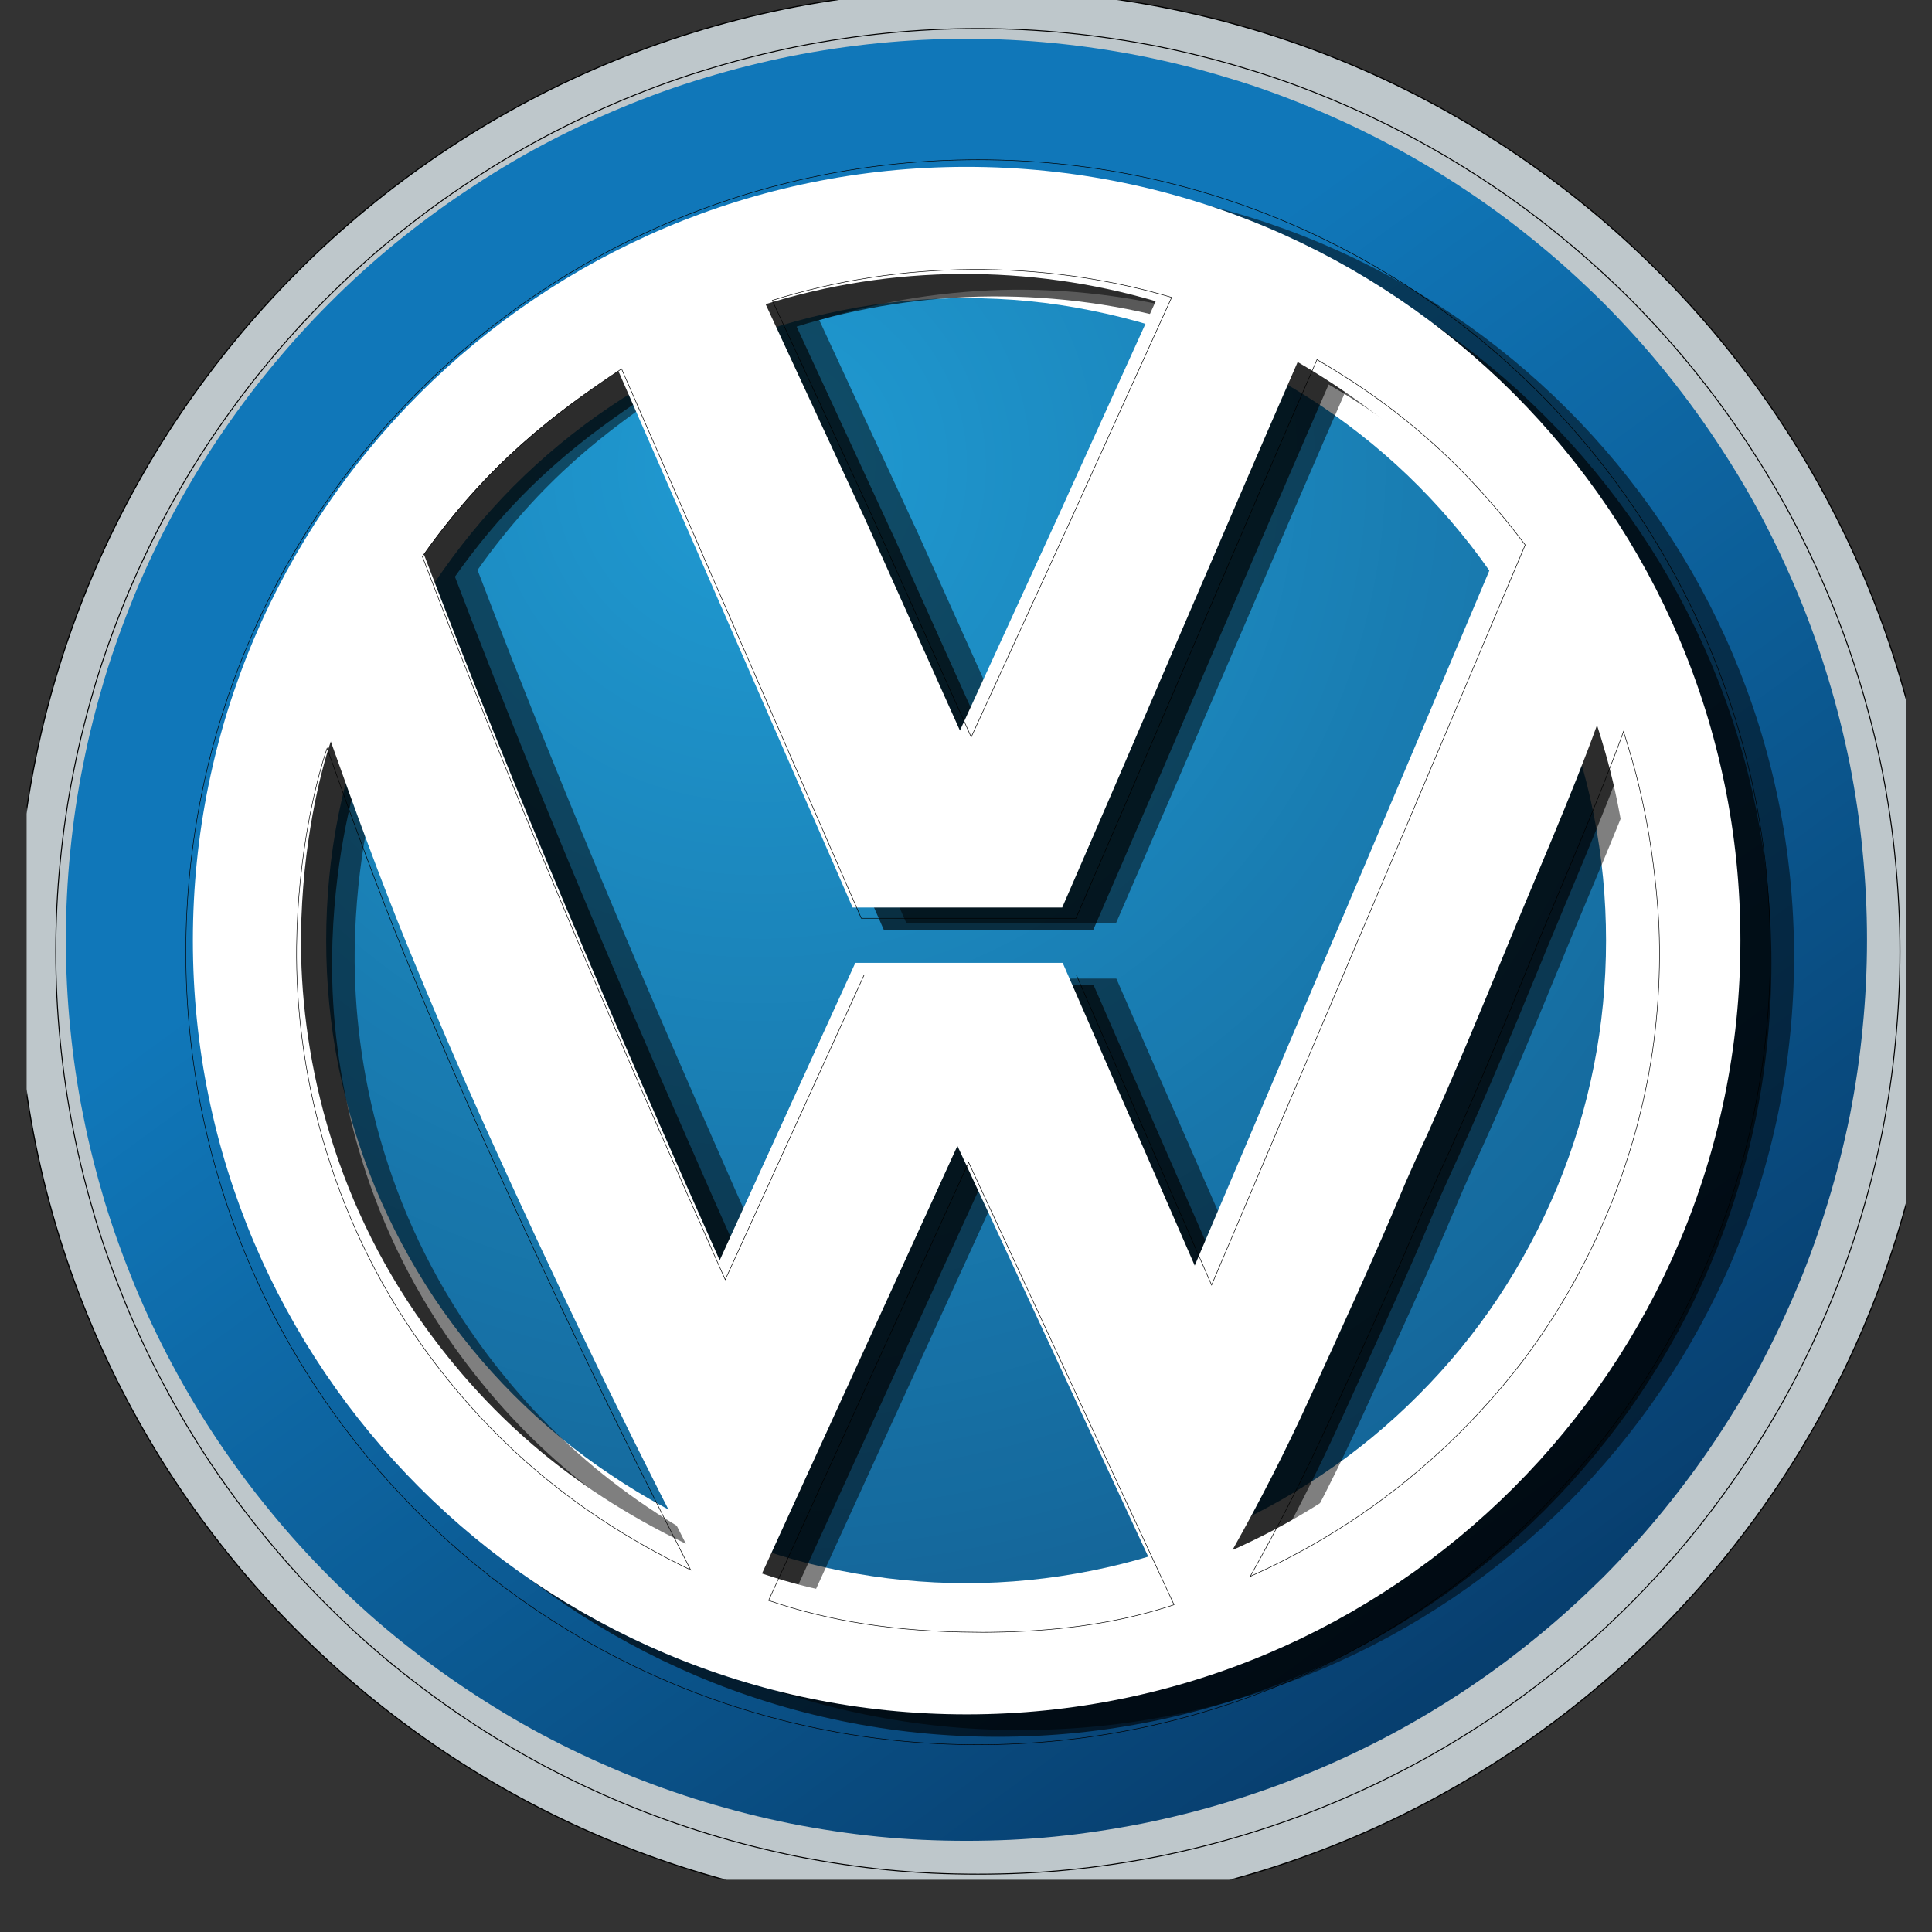
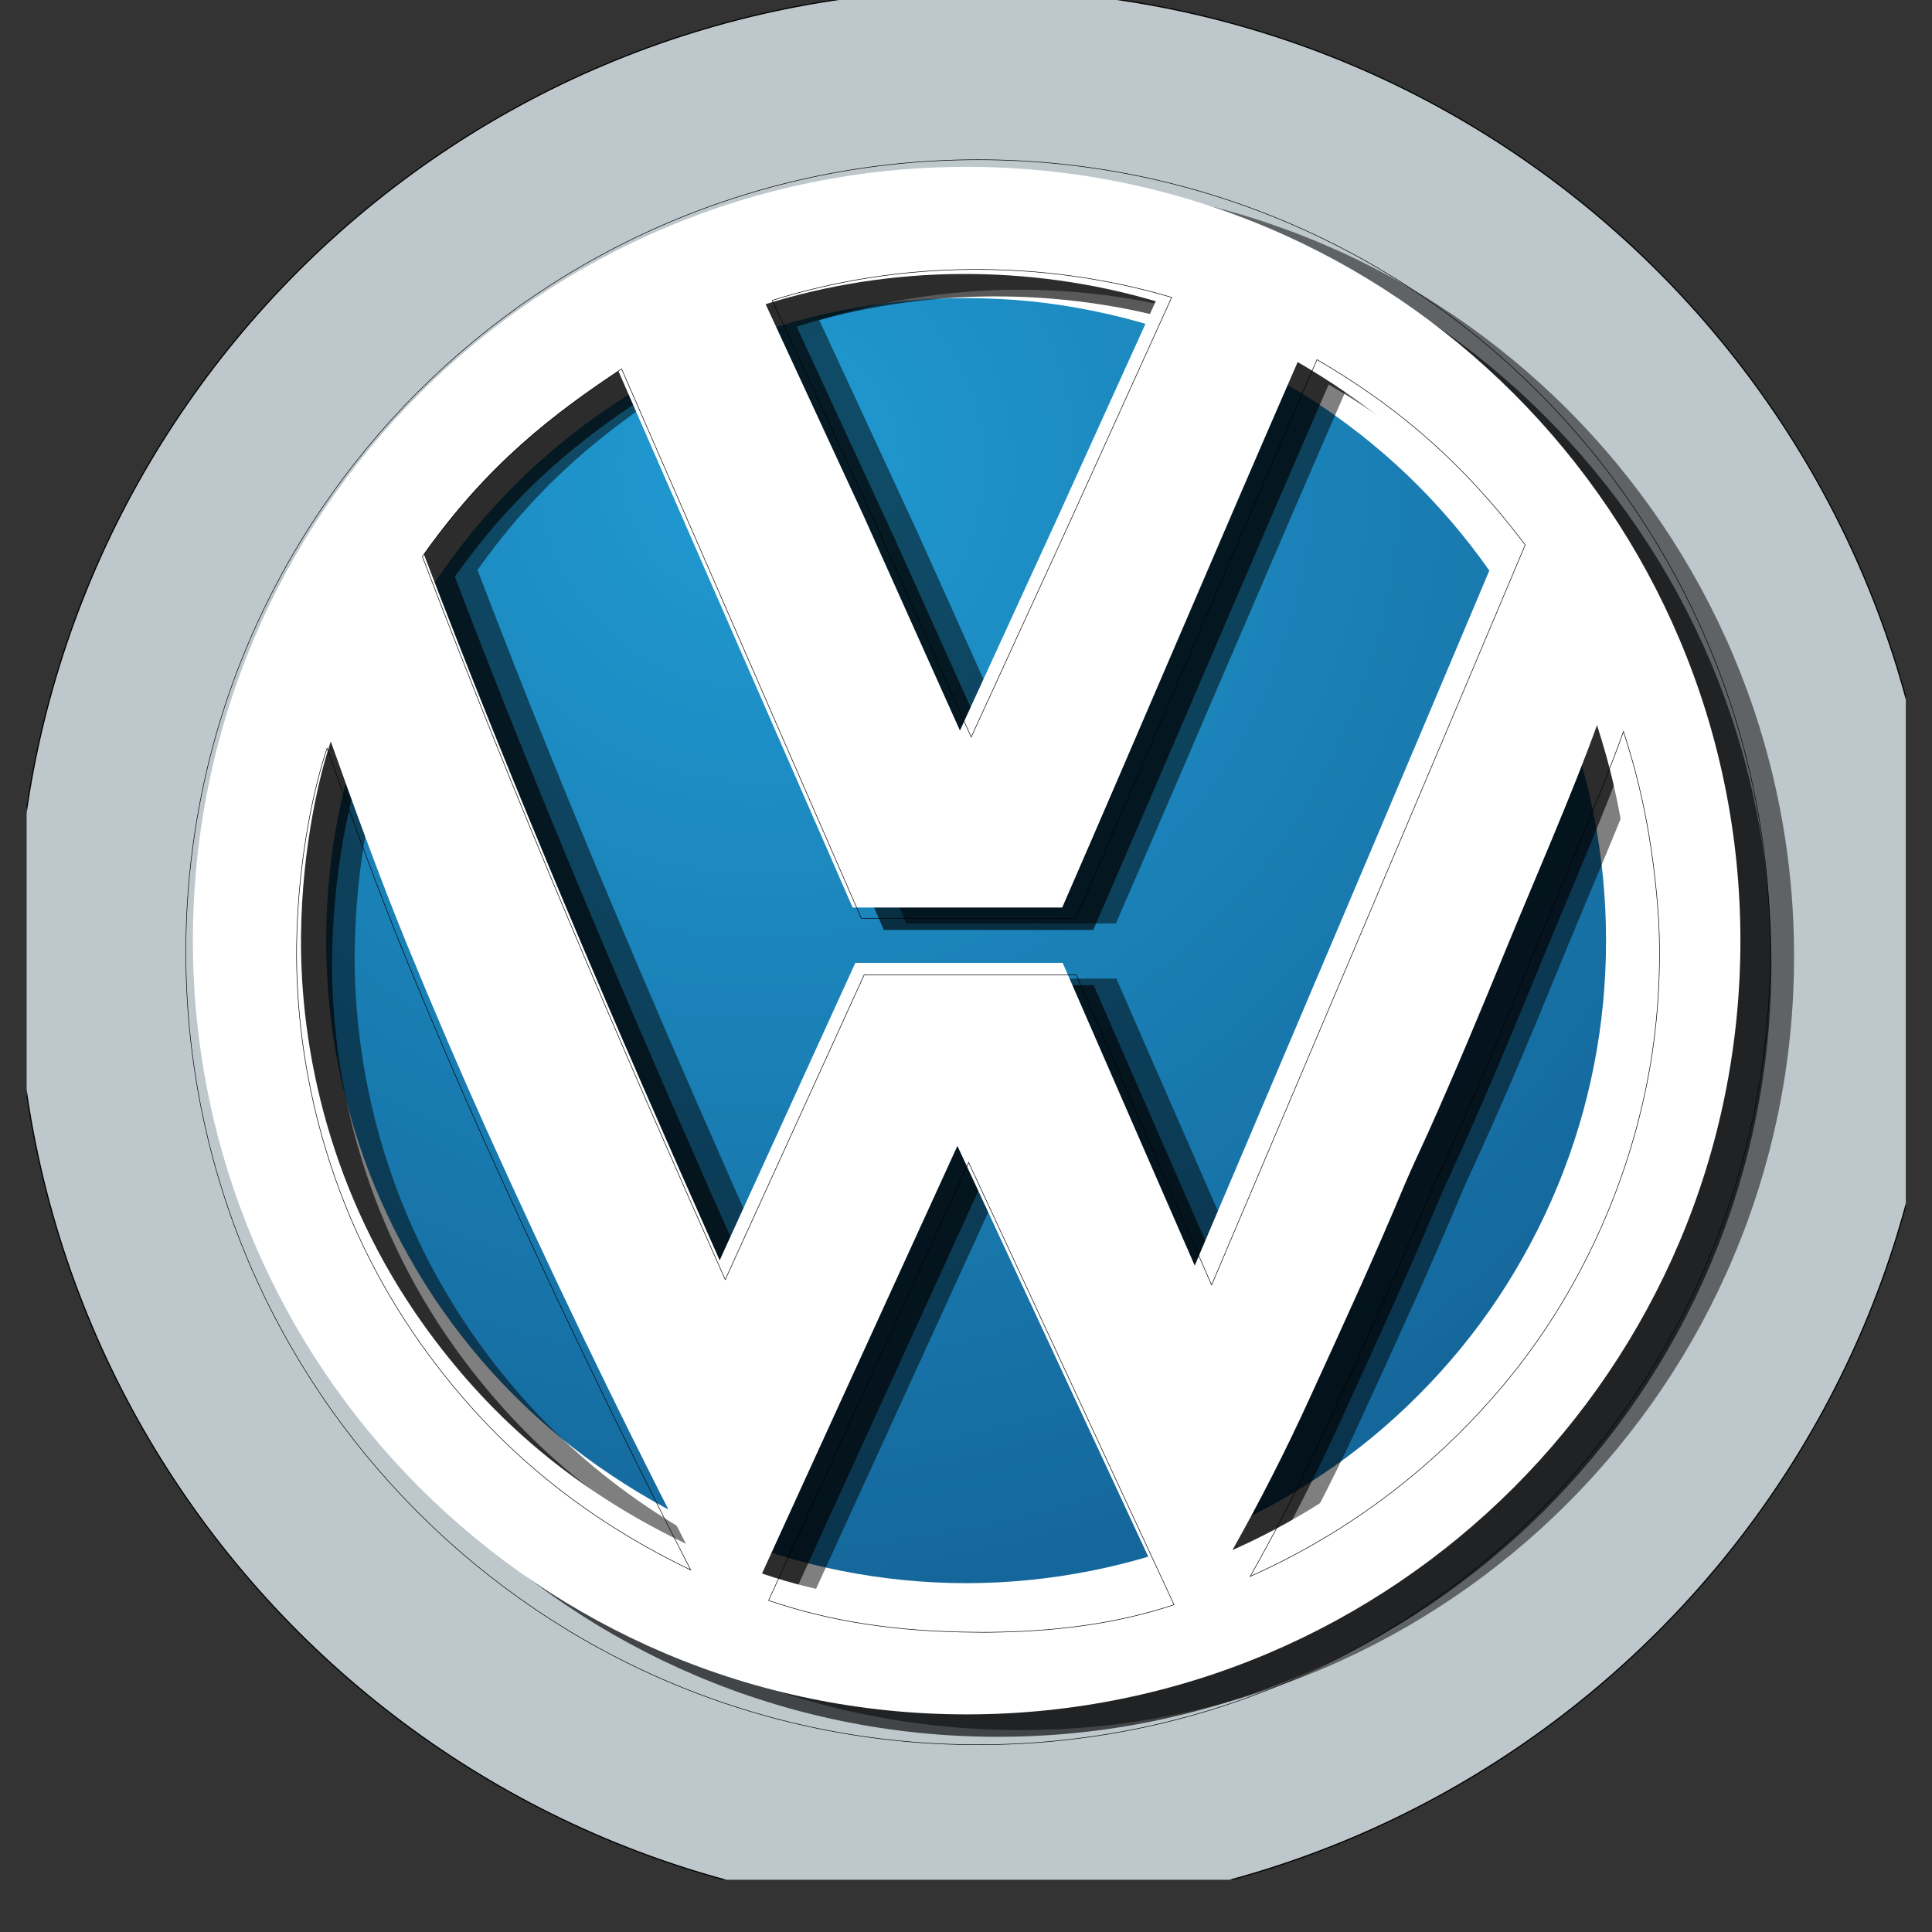
<svg xmlns="http://www.w3.org/2000/svg" width="48" zoomAndPan="magnify" viewBox="0 0 36 36" height="48" preserveAspectRatio="xMidYMid meet" version="1.2">
  <rect x="0" y="0" width="36" height="36" fill="#333333" stroke="none" />
  <defs>
    <clipPath id="f41777e246">
      <path d="M 0.496 0 L 35.512 0 L 35.512 35.027 L 0.496 35.027 Z M 0.496 0 " />
    </clipPath>
    <clipPath id="f743bd08d1">
-       <path d="M 1 0 L 35 0 L 35 35 L 1 35 Z M 1 0 " />
-     </clipPath>
+       </clipPath>
    <clipPath id="ac5baf2434">
      <path d="M 34.789 17.512 C 34.789 18.062 34.762 18.613 34.707 19.16 C 34.656 19.707 34.574 20.25 34.469 20.789 C 34.359 21.328 34.227 21.859 34.066 22.387 C 33.906 22.914 33.723 23.43 33.512 23.938 C 33.301 24.445 33.066 24.941 32.809 25.43 C 32.551 25.914 32.266 26.383 31.961 26.84 C 31.656 27.297 31.328 27.738 30.98 28.164 C 30.633 28.59 30.262 28.996 29.875 29.387 C 29.484 29.773 29.078 30.145 28.652 30.492 C 28.23 30.84 27.789 31.168 27.332 31.473 C 26.875 31.777 26.402 32.062 25.918 32.32 C 25.434 32.578 24.938 32.812 24.43 33.023 C 23.922 33.234 23.406 33.418 22.879 33.578 C 22.355 33.738 21.82 33.871 21.281 33.98 C 20.742 34.086 20.199 34.168 19.652 34.223 C 19.105 34.277 18.559 34.301 18.008 34.301 C 17.461 34.301 16.91 34.277 16.363 34.223 C 15.816 34.168 15.273 34.086 14.734 33.98 C 14.195 33.871 13.664 33.738 13.137 33.578 C 12.613 33.418 12.094 33.234 11.586 33.023 C 11.078 32.812 10.582 32.578 10.098 32.32 C 9.613 32.062 9.145 31.777 8.688 31.473 C 8.23 31.168 7.789 30.84 7.363 30.492 C 6.938 30.145 6.531 29.773 6.145 29.387 C 5.754 28.996 5.387 28.59 5.039 28.164 C 4.688 27.738 4.363 27.297 4.055 26.84 C 3.75 26.383 3.469 25.914 3.211 25.43 C 2.949 24.941 2.715 24.445 2.504 23.938 C 2.297 23.43 2.109 22.914 1.949 22.387 C 1.793 21.859 1.656 21.328 1.551 20.789 C 1.441 20.25 1.363 19.707 1.309 19.16 C 1.254 18.613 1.227 18.062 1.227 17.512 C 1.227 16.965 1.254 16.414 1.309 15.867 C 1.363 15.32 1.441 14.777 1.551 14.238 C 1.656 13.699 1.793 13.168 1.949 12.641 C 2.109 12.113 2.297 11.598 2.504 11.09 C 2.715 10.582 2.949 10.086 3.211 9.598 C 3.469 9.113 3.75 8.645 4.055 8.188 C 4.363 7.73 4.688 7.289 5.039 6.863 C 5.387 6.438 5.754 6.031 6.145 5.641 C 6.531 5.254 6.938 4.883 7.363 4.535 C 7.789 4.188 8.23 3.859 8.688 3.555 C 9.145 3.25 9.613 2.965 10.098 2.707 C 10.582 2.449 11.078 2.215 11.586 2.004 C 12.094 1.793 12.613 1.605 13.137 1.449 C 13.664 1.289 14.195 1.156 14.734 1.047 C 15.273 0.941 15.816 0.859 16.363 0.805 C 16.91 0.75 17.461 0.723 18.008 0.723 C 18.559 0.723 19.105 0.75 19.652 0.805 C 20.199 0.859 20.742 0.941 21.281 1.047 C 21.82 1.156 22.355 1.289 22.879 1.449 C 23.406 1.605 23.922 1.793 24.43 2.004 C 24.938 2.215 25.434 2.449 25.918 2.707 C 26.402 2.965 26.875 3.25 27.332 3.555 C 27.789 3.859 28.23 4.188 28.652 4.535 C 29.078 4.883 29.484 5.254 29.875 5.641 C 30.262 6.031 30.633 6.438 30.98 6.863 C 31.328 7.289 31.656 7.73 31.961 8.188 C 32.266 8.645 32.551 9.113 32.809 9.598 C 33.066 10.086 33.301 10.582 33.512 11.09 C 33.723 11.598 33.906 12.113 34.066 12.641 C 34.227 13.168 34.359 13.699 34.469 14.238 C 34.574 14.777 34.656 15.32 34.707 15.867 C 34.762 16.414 34.789 16.965 34.789 17.512 Z M 34.789 17.512 " />
    </clipPath>
    <linearGradient x1="-3237.775" gradientTransform="matrix(0.072,0,0,0.072,238.759,-20.856)" y1="267.894" x2="-2856.365" gradientUnits="userSpaceOnUse" y2="790.851" id="f16f4e2730">
      <stop style="stop-color:#1077b9;stop-opacity:1;" offset="0" />
      <stop style="stop-color:#1077b9;stop-opacity:1;" offset="0.25" />
      <stop style="stop-color:#1077b9;stop-opacity:1;" offset="0.312" />
      <stop style="stop-color:#1077b9;stop-opacity:1;" offset="0.328" />
      <stop style="stop-color:#1076b8;stop-opacity:1;" offset="0.332" />
      <stop style="stop-color:#1076b7;stop-opacity:1;" offset="0.336" />
      <stop style="stop-color:#1076b7;stop-opacity:1;" offset="0.34" />
      <stop style="stop-color:#1075b6;stop-opacity:1;" offset="0.344" />
      <stop style="stop-color:#1075b6;stop-opacity:1;" offset="0.348" />
      <stop style="stop-color:#1074b5;stop-opacity:1;" offset="0.352" />
      <stop style="stop-color:#1074b5;stop-opacity:1;" offset="0.355" />
      <stop style="stop-color:#0f73b4;stop-opacity:1;" offset="0.359" />
      <stop style="stop-color:#0f73b4;stop-opacity:1;" offset="0.363" />
      <stop style="stop-color:#0f73b3;stop-opacity:1;" offset="0.367" />
      <stop style="stop-color:#0f72b2;stop-opacity:1;" offset="0.371" />
      <stop style="stop-color:#0f72b2;stop-opacity:1;" offset="0.375" />
      <stop style="stop-color:#0f71b1;stop-opacity:1;" offset="0.379" />
      <stop style="stop-color:#0f71b1;stop-opacity:1;" offset="0.383" />
      <stop style="stop-color:#0f70b0;stop-opacity:1;" offset="0.387" />
      <stop style="stop-color:#0f70b0;stop-opacity:1;" offset="0.391" />
      <stop style="stop-color:#0f70af;stop-opacity:1;" offset="0.395" />
      <stop style="stop-color:#0f6faf;stop-opacity:1;" offset="0.398" />
      <stop style="stop-color:#0f6fae;stop-opacity:1;" offset="0.402" />
      <stop style="stop-color:#0f6ead;stop-opacity:1;" offset="0.406" />
      <stop style="stop-color:#0f6ead;stop-opacity:1;" offset="0.41" />
      <stop style="stop-color:#0f6dac;stop-opacity:1;" offset="0.414" />
      <stop style="stop-color:#0f6dac;stop-opacity:1;" offset="0.418" />
      <stop style="stop-color:#0e6dab;stop-opacity:1;" offset="0.422" />
      <stop style="stop-color:#0e6cab;stop-opacity:1;" offset="0.426" />
      <stop style="stop-color:#0e6caa;stop-opacity:1;" offset="0.43" />
      <stop style="stop-color:#0e6ba9;stop-opacity:1;" offset="0.434" />
      <stop style="stop-color:#0e6ba9;stop-opacity:1;" offset="0.438" />
      <stop style="stop-color:#0e6aa8;stop-opacity:1;" offset="0.441" />
      <stop style="stop-color:#0e6aa8;stop-opacity:1;" offset="0.445" />
      <stop style="stop-color:#0e6aa7;stop-opacity:1;" offset="0.449" />
      <stop style="stop-color:#0e69a7;stop-opacity:1;" offset="0.453" />
      <stop style="stop-color:#0e69a6;stop-opacity:1;" offset="0.457" />
      <stop style="stop-color:#0e68a6;stop-opacity:1;" offset="0.461" />
      <stop style="stop-color:#0e68a5;stop-opacity:1;" offset="0.465" />
      <stop style="stop-color:#0e68a4;stop-opacity:1;" offset="0.469" />
      <stop style="stop-color:#0e67a4;stop-opacity:1;" offset="0.473" />
      <stop style="stop-color:#0e67a3;stop-opacity:1;" offset="0.477" />
      <stop style="stop-color:#0d66a3;stop-opacity:1;" offset="0.48" />
      <stop style="stop-color:#0d66a2;stop-opacity:1;" offset="0.484" />
      <stop style="stop-color:#0d65a2;stop-opacity:1;" offset="0.488" />
      <stop style="stop-color:#0d65a1;stop-opacity:1;" offset="0.492" />
      <stop style="stop-color:#0d65a1;stop-opacity:1;" offset="0.496" />
      <stop style="stop-color:#0d64a0;stop-opacity:1;" offset="0.5" />
      <stop style="stop-color:#0d649f;stop-opacity:1;" offset="0.504" />
      <stop style="stop-color:#0d639f;stop-opacity:1;" offset="0.508" />
      <stop style="stop-color:#0d639e;stop-opacity:1;" offset="0.512" />
      <stop style="stop-color:#0d629e;stop-opacity:1;" offset="0.516" />
      <stop style="stop-color:#0d629d;stop-opacity:1;" offset="0.52" />
      <stop style="stop-color:#0d629d;stop-opacity:1;" offset="0.523" />
      <stop style="stop-color:#0d619c;stop-opacity:1;" offset="0.527" />
      <stop style="stop-color:#0d619b;stop-opacity:1;" offset="0.531" />
      <stop style="stop-color:#0d609b;stop-opacity:1;" offset="0.535" />
      <stop style="stop-color:#0c609a;stop-opacity:1;" offset="0.539" />
      <stop style="stop-color:#0c5f9a;stop-opacity:1;" offset="0.543" />
      <stop style="stop-color:#0c5f99;stop-opacity:1;" offset="0.547" />
      <stop style="stop-color:#0c5f99;stop-opacity:1;" offset="0.551" />
      <stop style="stop-color:#0c5e98;stop-opacity:1;" offset="0.555" />
      <stop style="stop-color:#0c5e98;stop-opacity:1;" offset="0.559" />
      <stop style="stop-color:#0c5d97;stop-opacity:1;" offset="0.562" />
      <stop style="stop-color:#0c5d96;stop-opacity:1;" offset="0.566" />
      <stop style="stop-color:#0c5c96;stop-opacity:1;" offset="0.57" />
      <stop style="stop-color:#0c5c95;stop-opacity:1;" offset="0.574" />
      <stop style="stop-color:#0c5c95;stop-opacity:1;" offset="0.578" />
      <stop style="stop-color:#0c5b94;stop-opacity:1;" offset="0.582" />
      <stop style="stop-color:#0c5b94;stop-opacity:1;" offset="0.586" />
      <stop style="stop-color:#0c5a93;stop-opacity:1;" offset="0.59" />
      <stop style="stop-color:#0c5a93;stop-opacity:1;" offset="0.594" />
      <stop style="stop-color:#0b5992;stop-opacity:1;" offset="0.598" />
      <stop style="stop-color:#0b5991;stop-opacity:1;" offset="0.602" />
      <stop style="stop-color:#0b5991;stop-opacity:1;" offset="0.605" />
      <stop style="stop-color:#0b5890;stop-opacity:1;" offset="0.609" />
      <stop style="stop-color:#0b5890;stop-opacity:1;" offset="0.613" />
      <stop style="stop-color:#0b578f;stop-opacity:1;" offset="0.617" />
      <stop style="stop-color:#0b578f;stop-opacity:1;" offset="0.621" />
      <stop style="stop-color:#0b568e;stop-opacity:1;" offset="0.625" />
      <stop style="stop-color:#0b568d;stop-opacity:1;" offset="0.629" />
      <stop style="stop-color:#0b568d;stop-opacity:1;" offset="0.633" />
      <stop style="stop-color:#0b558c;stop-opacity:1;" offset="0.637" />
      <stop style="stop-color:#0b558c;stop-opacity:1;" offset="0.641" />
      <stop style="stop-color:#0b548b;stop-opacity:1;" offset="0.645" />
      <stop style="stop-color:#0b548b;stop-opacity:1;" offset="0.648" />
      <stop style="stop-color:#0b538a;stop-opacity:1;" offset="0.652" />
      <stop style="stop-color:#0a538a;stop-opacity:1;" offset="0.656" />
      <stop style="stop-color:#0a5389;stop-opacity:1;" offset="0.66" />
      <stop style="stop-color:#0a5288;stop-opacity:1;" offset="0.664" />
      <stop style="stop-color:#0a5288;stop-opacity:1;" offset="0.668" />
      <stop style="stop-color:#0a5187;stop-opacity:1;" offset="0.672" />
      <stop style="stop-color:#0a5187;stop-opacity:1;" offset="0.676" />
      <stop style="stop-color:#0a5086;stop-opacity:1;" offset="0.68" />
      <stop style="stop-color:#0a5086;stop-opacity:1;" offset="0.684" />
      <stop style="stop-color:#0a5085;stop-opacity:1;" offset="0.688" />
      <stop style="stop-color:#0a4f85;stop-opacity:1;" offset="0.691" />
      <stop style="stop-color:#0a4f84;stop-opacity:1;" offset="0.695" />
      <stop style="stop-color:#0a4e83;stop-opacity:1;" offset="0.699" />
      <stop style="stop-color:#0a4e83;stop-opacity:1;" offset="0.703" />
      <stop style="stop-color:#0a4d82;stop-opacity:1;" offset="0.707" />
      <stop style="stop-color:#0a4d82;stop-opacity:1;" offset="0.711" />
      <stop style="stop-color:#094d81;stop-opacity:1;" offset="0.715" />
      <stop style="stop-color:#094c81;stop-opacity:1;" offset="0.719" />
      <stop style="stop-color:#094c80;stop-opacity:1;" offset="0.723" />
      <stop style="stop-color:#094b7f;stop-opacity:1;" offset="0.727" />
      <stop style="stop-color:#094b7f;stop-opacity:1;" offset="0.73" />
      <stop style="stop-color:#094a7e;stop-opacity:1;" offset="0.734" />
      <stop style="stop-color:#094a7e;stop-opacity:1;" offset="0.738" />
      <stop style="stop-color:#094a7d;stop-opacity:1;" offset="0.742" />
      <stop style="stop-color:#09497d;stop-opacity:1;" offset="0.746" />
      <stop style="stop-color:#09497c;stop-opacity:1;" offset="0.75" />
      <stop style="stop-color:#09487c;stop-opacity:1;" offset="0.754" />
      <stop style="stop-color:#09487b;stop-opacity:1;" offset="0.758" />
      <stop style="stop-color:#09477a;stop-opacity:1;" offset="0.762" />
      <stop style="stop-color:#09477a;stop-opacity:1;" offset="0.766" />
      <stop style="stop-color:#094779;stop-opacity:1;" offset="0.77" />
      <stop style="stop-color:#084679;stop-opacity:1;" offset="0.773" />
      <stop style="stop-color:#084678;stop-opacity:1;" offset="0.777" />
      <stop style="stop-color:#084578;stop-opacity:1;" offset="0.781" />
      <stop style="stop-color:#084577;stop-opacity:1;" offset="0.785" />
      <stop style="stop-color:#084477;stop-opacity:1;" offset="0.789" />
      <stop style="stop-color:#084476;stop-opacity:1;" offset="0.793" />
      <stop style="stop-color:#084475;stop-opacity:1;" offset="0.797" />
      <stop style="stop-color:#084375;stop-opacity:1;" offset="0.801" />
      <stop style="stop-color:#084374;stop-opacity:1;" offset="0.805" />
      <stop style="stop-color:#084274;stop-opacity:1;" offset="0.809" />
      <stop style="stop-color:#084273;stop-opacity:1;" offset="0.812" />
      <stop style="stop-color:#084273;stop-opacity:1;" offset="0.816" />
      <stop style="stop-color:#084172;stop-opacity:1;" offset="0.82" />
      <stop style="stop-color:#084172;stop-opacity:1;" offset="0.824" />
      <stop style="stop-color:#084071;stop-opacity:1;" offset="0.828" />
      <stop style="stop-color:#074070;stop-opacity:1;" offset="0.832" />
      <stop style="stop-color:#073f70;stop-opacity:1;" offset="0.836" />
      <stop style="stop-color:#073f6f;stop-opacity:1;" offset="0.84" />
      <stop style="stop-color:#073f6f;stop-opacity:1;" offset="0.844" />
      <stop style="stop-color:#073e6e;stop-opacity:1;" offset="0.848" />
      <stop style="stop-color:#073e6e;stop-opacity:1;" offset="0.852" />
      <stop style="stop-color:#073d6d;stop-opacity:1;" offset="0.855" />
      <stop style="stop-color:#073d6c;stop-opacity:1;" offset="0.859" />
      <stop style="stop-color:#073c6c;stop-opacity:1;" offset="0.863" />
      <stop style="stop-color:#073c6b;stop-opacity:1;" offset="0.867" />
      <stop style="stop-color:#073c6b;stop-opacity:1;" offset="0.871" />
      <stop style="stop-color:#073b6a;stop-opacity:1;" offset="0.875" />
      <stop style="stop-color:#073b6a;stop-opacity:1;" offset="0.879" />
      <stop style="stop-color:#073a69;stop-opacity:1;" offset="0.883" />
      <stop style="stop-color:#073a69;stop-opacity:1;" offset="0.887" />
      <stop style="stop-color:#063968;stop-opacity:1;" offset="0.891" />
      <stop style="stop-color:#063967;stop-opacity:1;" offset="0.895" />
      <stop style="stop-color:#063967;stop-opacity:1;" offset="0.898" />
      <stop style="stop-color:#063866;stop-opacity:1;" offset="0.902" />
      <stop style="stop-color:#063866;stop-opacity:1;" offset="0.906" />
      <stop style="stop-color:#063765;stop-opacity:1;" offset="0.91" />
      <stop style="stop-color:#063765;stop-opacity:1;" offset="0.914" />
      <stop style="stop-color:#063664;stop-opacity:1;" offset="0.918" />
      <stop style="stop-color:#063664;stop-opacity:1;" offset="0.922" />
      <stop style="stop-color:#063663;stop-opacity:1;" offset="0.926" />
      <stop style="stop-color:#063562;stop-opacity:1;" offset="0.93" />
      <stop style="stop-color:#063562;stop-opacity:1;" offset="0.934" />
      <stop style="stop-color:#063461;stop-opacity:1;" offset="0.938" />
      <stop style="stop-color:#063461;stop-opacity:1;" offset="0.941" />
      <stop style="stop-color:#063360;stop-opacity:1;" offset="0.945" />
      <stop style="stop-color:#053360;stop-opacity:1;" offset="0.949" />
      <stop style="stop-color:#05335f;stop-opacity:1;" offset="0.953" />
      <stop style="stop-color:#05325e;stop-opacity:1;" offset="0.957" />
      <stop style="stop-color:#05325e;stop-opacity:1;" offset="0.961" />
      <stop style="stop-color:#05315d;stop-opacity:1;" offset="0.965" />
      <stop style="stop-color:#05315d;stop-opacity:1;" offset="0.969" />
      <stop style="stop-color:#05305c;stop-opacity:1;" offset="0.973" />
      <stop style="stop-color:#05305c;stop-opacity:1;" offset="0.977" />
      <stop style="stop-color:#05305b;stop-opacity:1;" offset="0.98" />
      <stop style="stop-color:#052f5b;stop-opacity:1;" offset="0.984" />
      <stop style="stop-color:#052f5a;stop-opacity:1;" offset="0.988" />
      <stop style="stop-color:#052e59;stop-opacity:1;" offset="0.992" />
      <stop style="stop-color:#052e59;stop-opacity:1;" offset="0.996" />
      <stop style="stop-color:#052d58;stop-opacity:1;" offset="1" />
    </linearGradient>
    <clipPath id="0f6c7d6cbc">
      <path d="M 6 5 L 30 5 L 30 30 L 6 30 Z M 6 5 " />
    </clipPath>
    <clipPath id="6e12bc200e">
      <path d="M 29.926 17.527 C 29.926 18.312 29.852 19.09 29.699 19.863 C 29.547 20.633 29.32 21.383 29.02 22.109 C 28.719 22.836 28.352 23.523 27.918 24.18 C 27.484 24.832 26.988 25.438 26.434 25.992 C 25.883 26.547 25.277 27.047 24.629 27.48 C 23.977 27.918 23.289 28.289 22.566 28.59 C 21.844 28.891 21.098 29.117 20.328 29.27 C 19.562 29.422 18.785 29.5 18.004 29.5 C 17.219 29.5 16.445 29.422 15.676 29.27 C 14.906 29.117 14.164 28.891 13.438 28.59 C 12.715 28.289 12.027 27.918 11.379 27.48 C 10.727 27.047 10.125 26.547 9.57 25.992 C 9.016 25.438 8.523 24.832 8.086 24.18 C 7.652 23.523 7.285 22.836 6.984 22.109 C 6.684 21.383 6.461 20.633 6.305 19.863 C 6.152 19.09 6.078 18.312 6.078 17.527 C 6.078 16.742 6.152 15.961 6.305 15.191 C 6.461 14.418 6.684 13.672 6.984 12.945 C 7.285 12.219 7.652 11.527 8.086 10.875 C 8.523 10.223 9.016 9.617 9.57 9.059 C 10.125 8.504 10.727 8.008 11.379 7.57 C 12.027 7.133 12.715 6.766 13.438 6.465 C 14.164 6.164 14.906 5.938 15.676 5.785 C 16.445 5.629 17.219 5.555 18.004 5.555 C 18.785 5.555 19.562 5.629 20.328 5.785 C 21.098 5.938 21.844 6.164 22.566 6.465 C 23.289 6.766 23.977 7.133 24.629 7.57 C 25.277 8.008 25.883 8.504 26.434 9.059 C 26.988 9.617 27.484 10.223 27.918 10.875 C 28.352 11.527 28.719 12.219 29.02 12.945 C 29.32 13.672 29.547 14.418 29.699 15.191 C 29.852 15.961 29.926 16.742 29.926 17.527 Z M 29.926 17.527 " />
    </clipPath>
    <radialGradient gradientTransform="matrix(1,0,0,1,238.749,-20.875)" id="dae7e2050d" gradientUnits="userSpaceOnUse" r="43.823" cx="-224.588" fx="-224.588" cy="29.557" fy="29.557">
      <stop style="stop-color:#209bd2;stop-opacity:1;" offset="0" />
      <stop style="stop-color:#209ad2;stop-opacity:1;" offset="0.008" />
      <stop style="stop-color:#209ad1;stop-opacity:1;" offset="0.012" />
      <stop style="stop-color:#1f99d1;stop-opacity:1;" offset="0.016" />
      <stop style="stop-color:#1f99d0;stop-opacity:1;" offset="0.02" />
      <stop style="stop-color:#1f98d0;stop-opacity:1;" offset="0.023" />
      <stop style="stop-color:#1f98d0;stop-opacity:1;" offset="0.027" />
      <stop style="stop-color:#1f97cf;stop-opacity:1;" offset="0.031" />
      <stop style="stop-color:#1f97cf;stop-opacity:1;" offset="0.035" />
      <stop style="stop-color:#1f97ce;stop-opacity:1;" offset="0.039" />
      <stop style="stop-color:#1f96ce;stop-opacity:1;" offset="0.043" />
      <stop style="stop-color:#1f96cd;stop-opacity:1;" offset="0.047" />
      <stop style="stop-color:#1f95cd;stop-opacity:1;" offset="0.051" />
      <stop style="stop-color:#1f95cc;stop-opacity:1;" offset="0.055" />
      <stop style="stop-color:#1e95cc;stop-opacity:1;" offset="0.059" />
      <stop style="stop-color:#1e94cb;stop-opacity:1;" offset="0.062" />
      <stop style="stop-color:#1e94cb;stop-opacity:1;" offset="0.066" />
      <stop style="stop-color:#1e93cb;stop-opacity:1;" offset="0.07" />
      <stop style="stop-color:#1e93ca;stop-opacity:1;" offset="0.074" />
      <stop style="stop-color:#1e93ca;stop-opacity:1;" offset="0.078" />
      <stop style="stop-color:#1e92c9;stop-opacity:1;" offset="0.082" />
      <stop style="stop-color:#1e92c9;stop-opacity:1;" offset="0.086" />
      <stop style="stop-color:#1e91c8;stop-opacity:1;" offset="0.09" />
      <stop style="stop-color:#1e91c8;stop-opacity:1;" offset="0.094" />
      <stop style="stop-color:#1e90c7;stop-opacity:1;" offset="0.098" />
      <stop style="stop-color:#1d90c7;stop-opacity:1;" offset="0.102" />
      <stop style="stop-color:#1d90c6;stop-opacity:1;" offset="0.105" />
      <stop style="stop-color:#1d8fc6;stop-opacity:1;" offset="0.109" />
      <stop style="stop-color:#1d8fc6;stop-opacity:1;" offset="0.113" />
      <stop style="stop-color:#1d8ec5;stop-opacity:1;" offset="0.117" />
      <stop style="stop-color:#1d8ec5;stop-opacity:1;" offset="0.121" />
      <stop style="stop-color:#1d8ec4;stop-opacity:1;" offset="0.125" />
      <stop style="stop-color:#1d8dc4;stop-opacity:1;" offset="0.129" />
      <stop style="stop-color:#1d8dc3;stop-opacity:1;" offset="0.133" />
      <stop style="stop-color:#1d8cc3;stop-opacity:1;" offset="0.137" />
      <stop style="stop-color:#1d8cc2;stop-opacity:1;" offset="0.141" />
      <stop style="stop-color:#1c8bc2;stop-opacity:1;" offset="0.145" />
      <stop style="stop-color:#1c8bc2;stop-opacity:1;" offset="0.148" />
      <stop style="stop-color:#1c8bc1;stop-opacity:1;" offset="0.152" />
      <stop style="stop-color:#1c8ac1;stop-opacity:1;" offset="0.156" />
      <stop style="stop-color:#1c8ac0;stop-opacity:1;" offset="0.16" />
      <stop style="stop-color:#1c89c0;stop-opacity:1;" offset="0.164" />
      <stop style="stop-color:#1c89bf;stop-opacity:1;" offset="0.168" />
      <stop style="stop-color:#1c89bf;stop-opacity:1;" offset="0.172" />
      <stop style="stop-color:#1c88be;stop-opacity:1;" offset="0.176" />
      <stop style="stop-color:#1c88be;stop-opacity:1;" offset="0.18" />
      <stop style="stop-color:#1c87bd;stop-opacity:1;" offset="0.184" />
      <stop style="stop-color:#1b87bd;stop-opacity:1;" offset="0.188" />
      <stop style="stop-color:#1b86bd;stop-opacity:1;" offset="0.191" />
      <stop style="stop-color:#1b86bc;stop-opacity:1;" offset="0.195" />
      <stop style="stop-color:#1b86bc;stop-opacity:1;" offset="0.199" />
      <stop style="stop-color:#1b85bb;stop-opacity:1;" offset="0.203" />
      <stop style="stop-color:#1b85bb;stop-opacity:1;" offset="0.207" />
      <stop style="stop-color:#1b84ba;stop-opacity:1;" offset="0.211" />
      <stop style="stop-color:#1b84ba;stop-opacity:1;" offset="0.215" />
      <stop style="stop-color:#1b84b9;stop-opacity:1;" offset="0.219" />
      <stop style="stop-color:#1b83b9;stop-opacity:1;" offset="0.223" />
      <stop style="stop-color:#1b83b9;stop-opacity:1;" offset="0.227" />
      <stop style="stop-color:#1a82b8;stop-opacity:1;" offset="0.23" />
      <stop style="stop-color:#1a82b8;stop-opacity:1;" offset="0.234" />
      <stop style="stop-color:#1a81b7;stop-opacity:1;" offset="0.238" />
      <stop style="stop-color:#1a81b7;stop-opacity:1;" offset="0.242" />
      <stop style="stop-color:#1a81b6;stop-opacity:1;" offset="0.246" />
      <stop style="stop-color:#1a80b6;stop-opacity:1;" offset="0.25" />
      <stop style="stop-color:#1a80b5;stop-opacity:1;" offset="0.254" />
      <stop style="stop-color:#1a7fb4;stop-opacity:1;" offset="0.262" />
      <stop style="stop-color:#197eb3;stop-opacity:1;" offset="0.27" />
      <stop style="stop-color:#197db2;stop-opacity:1;" offset="0.277" />
      <stop style="stop-color:#197cb2;stop-opacity:1;" offset="0.285" />
      <stop style="stop-color:#197bb1;stop-opacity:1;" offset="0.293" />
      <stop style="stop-color:#197bb0;stop-opacity:1;" offset="0.301" />
      <stop style="stop-color:#197aaf;stop-opacity:1;" offset="0.309" />
      <stop style="stop-color:#1879ae;stop-opacity:1;" offset="0.316" />
      <stop style="stop-color:#1878ad;stop-opacity:1;" offset="0.324" />
      <stop style="stop-color:#1877ac;stop-opacity:1;" offset="0.332" />
      <stop style="stop-color:#1876ab;stop-opacity:1;" offset="0.34" />
      <stop style="stop-color:#1876aa;stop-opacity:1;" offset="0.348" />
      <stop style="stop-color:#1775a9;stop-opacity:1;" offset="0.355" />
      <stop style="stop-color:#1774a9;stop-opacity:1;" offset="0.363" />
      <stop style="stop-color:#1773a8;stop-opacity:1;" offset="0.371" />
      <stop style="stop-color:#1772a7;stop-opacity:1;" offset="0.379" />
      <stop style="stop-color:#1771a6;stop-opacity:1;" offset="0.387" />
      <stop style="stop-color:#1771a5;stop-opacity:1;" offset="0.395" />
      <stop style="stop-color:#1670a4;stop-opacity:1;" offset="0.402" />
      <stop style="stop-color:#166fa3;stop-opacity:1;" offset="0.41" />
      <stop style="stop-color:#166ea2;stop-opacity:1;" offset="0.418" />
      <stop style="stop-color:#166da1;stop-opacity:1;" offset="0.426" />
      <stop style="stop-color:#166ca0;stop-opacity:1;" offset="0.434" />
      <stop style="stop-color:#156ca0;stop-opacity:1;" offset="0.441" />
      <stop style="stop-color:#156b9f;stop-opacity:1;" offset="0.449" />
      <stop style="stop-color:#156a9e;stop-opacity:1;" offset="0.457" />
      <stop style="stop-color:#15699d;stop-opacity:1;" offset="0.465" />
      <stop style="stop-color:#15689c;stop-opacity:1;" offset="0.473" />
      <stop style="stop-color:#15679b;stop-opacity:1;" offset="0.48" />
      <stop style="stop-color:#14679a;stop-opacity:1;" offset="0.488" />
      <stop style="stop-color:#146699;stop-opacity:1;" offset="0.496" />
      <stop style="stop-color:#146599;stop-opacity:1;" offset="0.504" />
      <stop style="stop-color:#146598;stop-opacity:1;" offset="0.508" />
      <stop style="stop-color:#146498;stop-opacity:1;" offset="0.512" />
      <stop style="stop-color:#146497;stop-opacity:1;" offset="0.516" />
      <stop style="stop-color:#146497;stop-opacity:1;" offset="0.52" />
      <stop style="stop-color:#146396;stop-opacity:1;" offset="0.523" />
      <stop style="stop-color:#146396;stop-opacity:1;" offset="0.527" />
      <stop style="stop-color:#136295;stop-opacity:1;" offset="0.531" />
      <stop style="stop-color:#136295;stop-opacity:1;" offset="0.535" />
      <stop style="stop-color:#136194;stop-opacity:1;" offset="0.539" />
      <stop style="stop-color:#136194;stop-opacity:1;" offset="0.543" />
      <stop style="stop-color:#136194;stop-opacity:1;" offset="0.547" />
      <stop style="stop-color:#136093;stop-opacity:1;" offset="0.551" />
      <stop style="stop-color:#136093;stop-opacity:1;" offset="0.555" />
      <stop style="stop-color:#136093;stop-opacity:1;" offset="0.559" />
      <stop style="stop-color:#135f92;stop-opacity:1;" offset="0.562" />
      <stop style="stop-color:#135f92;stop-opacity:1;" offset="0.566" />
      <stop style="stop-color:#135f92;stop-opacity:1;" offset="0.57" />
      <stop style="stop-color:#135e91;stop-opacity:1;" offset="0.574" />
      <stop style="stop-color:#125e91;stop-opacity:1;" offset="0.578" />
      <stop style="stop-color:#125e91;stop-opacity:1;" offset="0.582" />
      <stop style="stop-color:#125d90;stop-opacity:1;" offset="0.586" />
      <stop style="stop-color:#125d90;stop-opacity:1;" offset="0.59" />
      <stop style="stop-color:#125d90;stop-opacity:1;" offset="0.594" />
      <stop style="stop-color:#125c8f;stop-opacity:1;" offset="0.598" />
      <stop style="stop-color:#125c8f;stop-opacity:1;" offset="0.602" />
      <stop style="stop-color:#125c8f;stop-opacity:1;" offset="0.605" />
      <stop style="stop-color:#125b8e;stop-opacity:1;" offset="0.609" />
      <stop style="stop-color:#125b8e;stop-opacity:1;" offset="0.613" />
      <stop style="stop-color:#125b8d;stop-opacity:1;" offset="0.617" />
      <stop style="stop-color:#125a8d;stop-opacity:1;" offset="0.621" />
      <stop style="stop-color:#115a8d;stop-opacity:1;" offset="0.625" />
      <stop style="stop-color:#115a8c;stop-opacity:1;" offset="0.629" />
      <stop style="stop-color:#11598c;stop-opacity:1;" offset="0.637" />
      <stop style="stop-color:#11588b;stop-opacity:1;" offset="0.645" />
      <stop style="stop-color:#11588a;stop-opacity:1;" offset="0.652" />
      <stop style="stop-color:#11578a;stop-opacity:1;" offset="0.66" />
      <stop style="stop-color:#115689;stop-opacity:1;" offset="0.668" />
      <stop style="stop-color:#105688;stop-opacity:1;" offset="0.676" />
      <stop style="stop-color:#105587;stop-opacity:1;" offset="0.684" />
      <stop style="stop-color:#105487;stop-opacity:1;" offset="0.691" />
      <stop style="stop-color:#105486;stop-opacity:1;" offset="0.699" />
      <stop style="stop-color:#105385;stop-opacity:1;" offset="0.707" />
      <stop style="stop-color:#105285;stop-opacity:1;" offset="0.715" />
      <stop style="stop-color:#0f5284;stop-opacity:1;" offset="0.723" />
      <stop style="stop-color:#0f5183;stop-opacity:1;" offset="0.73" />
      <stop style="stop-color:#0f5083;stop-opacity:1;" offset="0.738" />
      <stop style="stop-color:#0f5082;stop-opacity:1;" offset="0.746" />
      <stop style="stop-color:#0f4f82;stop-opacity:1;" offset="0.754" />
      <stop style="stop-color:#0f4f81;stop-opacity:1;" offset="0.758" />
      <stop style="stop-color:#0f4f81;stop-opacity:1;" offset="0.762" />
      <stop style="stop-color:#0f4e80;stop-opacity:1;" offset="0.766" />
      <stop style="stop-color:#0f4e80;stop-opacity:1;" offset="0.77" />
      <stop style="stop-color:#0e4e80;stop-opacity:1;" offset="0.773" />
      <stop style="stop-color:#0e4d7f;stop-opacity:1;" offset="0.777" />
      <stop style="stop-color:#0e4d7f;stop-opacity:1;" offset="0.781" />
      <stop style="stop-color:#0e4d7f;stop-opacity:1;" offset="0.785" />
      <stop style="stop-color:#0e4c7e;stop-opacity:1;" offset="0.789" />
      <stop style="stop-color:#0e4c7e;stop-opacity:1;" offset="0.793" />
      <stop style="stop-color:#0e4c7e;stop-opacity:1;" offset="0.797" />
      <stop style="stop-color:#0e4b7d;stop-opacity:1;" offset="0.801" />
      <stop style="stop-color:#0e4b7d;stop-opacity:1;" offset="0.805" />
      <stop style="stop-color:#0e4b7d;stop-opacity:1;" offset="0.809" />
      <stop style="stop-color:#0e4a7c;stop-opacity:1;" offset="0.812" />
      <stop style="stop-color:#0e4a7c;stop-opacity:1;" offset="0.816" />
      <stop style="stop-color:#0d497b;stop-opacity:1;" offset="0.824" />
      <stop style="stop-color:#0d497a;stop-opacity:1;" offset="0.832" />
      <stop style="stop-color:#0d487a;stop-opacity:1;" offset="0.84" />
      <stop style="stop-color:#0d4779;stop-opacity:1;" offset="0.848" />
      <stop style="stop-color:#0d4778;stop-opacity:1;" offset="0.855" />
      <stop style="stop-color:#0d4678;stop-opacity:1;" offset="0.863" />
      <stop style="stop-color:#0c4577;stop-opacity:1;" offset="0.871" />
      <stop style="stop-color:#0c4577;stop-opacity:1;" offset="0.879" />
      <stop style="stop-color:#0c4576;stop-opacity:1;" offset="0.883" />
      <stop style="stop-color:#0c4476;stop-opacity:1;" offset="0.887" />
      <stop style="stop-color:#0c4476;stop-opacity:1;" offset="0.891" />
      <stop style="stop-color:#0c4475;stop-opacity:1;" offset="0.895" />
      <stop style="stop-color:#0c4375;stop-opacity:1;" offset="0.898" />
      <stop style="stop-color:#0c4375;stop-opacity:1;" offset="0.902" />
      <stop style="stop-color:#0c4374;stop-opacity:1;" offset="0.906" />
      <stop style="stop-color:#0c4274;stop-opacity:1;" offset="0.91" />
      <stop style="stop-color:#0c4173;stop-opacity:1;" offset="0.918" />
      <stop style="stop-color:#0b4172;stop-opacity:1;" offset="0.926" />
      <stop style="stop-color:#0b4072;stop-opacity:1;" offset="0.934" />
      <stop style="stop-color:#0b4071;stop-opacity:1;" offset="0.941" />
      <stop style="stop-color:#0b3f71;stop-opacity:1;" offset="0.945" />
      <stop style="stop-color:#0b3f70;stop-opacity:1;" offset="0.949" />
      <stop style="stop-color:#0b3f70;stop-opacity:1;" offset="0.953" />
      <stop style="stop-color:#0b3e70;stop-opacity:1;" offset="0.957" />
      <stop style="stop-color:#0b3e6f;stop-opacity:1;" offset="0.965" />
      <stop style="stop-color:#0a3d6e;stop-opacity:1;" offset="0.973" />
      <stop style="stop-color:#0a3d6e;stop-opacity:1;" offset="0.977" />
      <stop style="stop-color:#0a3c6d;stop-opacity:1;" offset="0.98" />
      <stop style="stop-color:#0a3c6d;stop-opacity:1;" offset="0.988" />
      <stop style="stop-color:#0a3b6c;stop-opacity:1;" offset="0.992" />
      <stop style="stop-color:#0a3b6c;stop-opacity:1;" offset="1" />
    </radialGradient>
    <clipPath id="d9d360959f">
      <path d="M 3 3 L 33 3 L 33 32 L 3 32 Z M 3 3 " />
    </clipPath>
    <clipPath id="ff449acf1c">
      <path d="M 18.012 3.109 C 10.055 3.109 3.594 9.566 3.594 17.527 C 3.594 25.484 10.055 31.945 18.012 31.945 C 25.969 31.945 32.43 25.484 32.43 17.527 C 32.43 9.566 25.969 3.109 18.012 3.109 Z M 17.898 5.105 C 19.129 5.098 20.355 5.266 21.535 5.613 L 19.703 9.652 L 17.887 13.613 L 16.102 9.633 L 14.266 5.668 C 15.438 5.301 16.668 5.113 17.898 5.105 Z M 24.18 6.746 C 25.406 7.461 26.695 8.426 27.969 10.117 C 26.125 14.496 24.129 19.188 22.262 23.582 L 19.801 17.941 L 15.938 17.941 L 13.41 23.484 C 11.469 19.129 9.598 14.785 7.898 10.328 C 9.094 8.637 10.309 7.723 11.523 6.914 C 12.977 10.246 14.434 13.578 15.887 16.91 L 19.793 16.91 C 21.258 13.547 22.715 10.105 24.18 6.746 Z M 29.758 13.512 C 29.941 14.086 30.266 15.145 30.387 16.785 C 30.445 17.594 30.414 18.68 30.219 19.73 C 29.895 21.508 29.145 23.332 27.961 24.914 C 27.715 25.242 27.445 25.562 27.16 25.871 C 26.074 27.051 24.676 28.121 22.965 28.883 C 23.488 27.953 23.969 27.008 24.398 26.066 C 25.004 24.742 25.613 23.418 26.172 22.078 C 26.309 21.758 26.457 21.441 26.602 21.125 C 27.109 19.996 27.594 18.832 28.062 17.688 C 28.566 16.457 29.305 14.773 29.758 13.512 Z M 6.164 13.816 C 6.613 15.082 7.082 16.371 7.586 17.605 C 8.055 18.75 8.547 19.898 9.055 21.027 C 10.23 23.629 11.461 26.199 12.781 28.766 C 10.531 27.684 9.031 26.27 7.906 24.703 C 6.152 22.258 5.586 19.562 5.609 17.422 C 5.629 15.73 5.973 14.375 6.164 13.816 Z M 17.84 21.352 L 21.578 29.398 C 20.594 29.727 19.547 29.867 18.477 29.895 C 18.305 29.898 18.137 29.902 17.965 29.898 C 16.535 29.891 15.316 29.703 14.199 29.32 Z M 17.84 21.352 " />
    </clipPath>
    <linearGradient x1="-3206.337" gradientTransform="matrix(0.072,0,0,0.072,238.759,-20.856)" y1="302.738" x2="-2887.735" gradientUnits="userSpaceOnUse" y2="756.341" id="77fa624641">
      <stop style="stop-color:#ffffff;stop-opacity:1;" offset="0" />
      <stop style="stop-color:#ffffff;stop-opacity:1;" offset="0.413" />
      <stop style="stop-color:#ffffff;stop-opacity:1;" offset="0.5" />
      <stop style="stop-color:#ffffff;stop-opacity:1;" offset="0.587" />
      <stop style="stop-color:#ffffff;stop-opacity:1;" offset="0.75" />
      <stop style="stop-color:#ffffff;stop-opacity:1;" offset="0.812" />
      <stop style="stop-color:#ffffff;stop-opacity:1;" offset="0.844" />
      <stop style="stop-color:#ffffff;stop-opacity:1;" offset="0.859" />
      <stop style="stop-color:#fefefe;stop-opacity:1;" offset="0.863" />
      <stop style="stop-color:#fefefe;stop-opacity:1;" offset="0.867" />
      <stop style="stop-color:#fdfdfd;stop-opacity:1;" offset="0.871" />
      <stop style="stop-color:#fdfdfd;stop-opacity:1;" offset="0.875" />
      <stop style="stop-color:#fcfcfc;stop-opacity:1;" offset="0.879" />
      <stop style="stop-color:#fcfcfc;stop-opacity:1;" offset="0.883" />
      <stop style="stop-color:#fbfbfb;stop-opacity:1;" offset="0.887" />
      <stop style="stop-color:#fafbfb;stop-opacity:1;" offset="0.891" />
      <stop style="stop-color:#fafafa;stop-opacity:1;" offset="0.895" />
      <stop style="stop-color:#f9f9fa;stop-opacity:1;" offset="0.898" />
      <stop style="stop-color:#f9f9f9;stop-opacity:1;" offset="0.902" />
      <stop style="stop-color:#f8f8f9;stop-opacity:1;" offset="0.906" />
      <stop style="stop-color:#f8f8f8;stop-opacity:1;" offset="0.91" />
      <stop style="stop-color:#f7f7f7;stop-opacity:1;" offset="0.914" />
      <stop style="stop-color:#f6f7f7;stop-opacity:1;" offset="0.918" />
      <stop style="stop-color:#f6f6f6;stop-opacity:1;" offset="0.922" />
      <stop style="stop-color:#f5f6f6;stop-opacity:1;" offset="0.926" />
      <stop style="stop-color:#f5f5f5;stop-opacity:1;" offset="0.93" />
      <stop style="stop-color:#f4f4f5;stop-opacity:1;" offset="0.934" />
      <stop style="stop-color:#f4f4f4;stop-opacity:1;" offset="0.938" />
      <stop style="stop-color:#f3f3f4;stop-opacity:1;" offset="0.941" />
      <stop style="stop-color:#f2f3f3;stop-opacity:1;" offset="0.945" />
      <stop style="stop-color:#f2f2f3;stop-opacity:1;" offset="0.949" />
      <stop style="stop-color:#f1f2f2;stop-opacity:1;" offset="0.953" />
      <stop style="stop-color:#f1f1f2;stop-opacity:1;" offset="0.957" />
      <stop style="stop-color:#f0f1f1;stop-opacity:1;" offset="0.961" />
      <stop style="stop-color:#f0f0f0;stop-opacity:1;" offset="0.965" />
      <stop style="stop-color:#efeff0;stop-opacity:1;" offset="0.969" />
      <stop style="stop-color:#eeefef;stop-opacity:1;" offset="0.973" />
      <stop style="stop-color:#eeeeef;stop-opacity:1;" offset="0.977" />
      <stop style="stop-color:#edeeee;stop-opacity:1;" offset="0.98" />
      <stop style="stop-color:#ededee;stop-opacity:1;" offset="0.984" />
      <stop style="stop-color:#eceded;stop-opacity:1;" offset="0.988" />
      <stop style="stop-color:#ececed;stop-opacity:1;" offset="0.992" />
      <stop style="stop-color:#ebecec;stop-opacity:1;" offset="0.996" />
      <stop style="stop-color:#eaebec;stop-opacity:1;" offset="1" />
    </linearGradient>
  </defs>
  <g id="83f544f767">
    <g clip-rule="nonzero" clip-path="url(#f41777e246)">
      <path style="fill-rule:nonzero;fill:#bec7cb;fill-opacity:1;stroke-width:1.168;stroke-linecap:butt;stroke-linejoin:miter;stroke:#000000;stroke-opacity:1;stroke-miterlimit:18.2;" d="M 1503.101 507.19 C 1503.101 1057.302 1057.378 1503.17 507.445 1503.17 C -42.265 1503.17 -487.988 1057.302 -487.988 507.19 C -487.988 -42.699 -42.265 -488.567 507.445 -488.567 C 1057.378 -488.567 1503.101 -42.699 1503.101 507.19 Z M 1503.101 507.19 " transform="matrix(0.018,0,0,0.018,9.087,8.598)" />
    </g>
    <g clip-rule="nonzero" clip-path="url(#f743bd08d1)">
      <g clip-rule="nonzero" clip-path="url(#ac5baf2434)">
        <path style=" stroke:none;fill-rule:nonzero;fill:url(#f16f4e2730);" d="M 1.227 0.723 L 1.227 34.301 L 34.789 34.301 L 34.789 0.723 Z M 1.227 0.723 " />
      </g>
    </g>
-     <path style="fill:none;stroke-width:1;stroke-linecap:butt;stroke-linejoin:miter;stroke:#000000;stroke-opacity:1;stroke-miterlimit:4;" d="M 1461.995 507.19 C 1461.995 538.53 1460.439 569.87 1457.329 600.987 C 1454.44 632.104 1449.774 663 1443.775 693.673 C 1437.553 724.345 1429.999 754.574 1420.889 784.58 C 1411.779 814.586 1401.335 843.925 1389.337 872.82 C 1377.338 901.715 1364.007 929.943 1349.342 957.726 C 1334.677 985.287 1318.457 1011.959 1301.126 1037.965 C 1283.794 1063.97 1265.13 1089.086 1245.355 1113.313 C 1225.579 1137.54 1204.471 1160.656 1182.473 1182.883 C 1160.254 1204.887 1137.146 1226.003 1112.926 1245.785 C 1088.929 1265.566 1063.821 1284.237 1037.825 1301.574 C 1011.828 1318.911 984.942 1335.136 957.39 1349.806 C 929.838 1364.475 901.619 1377.811 872.734 1389.814 C 843.848 1401.816 814.519 1412.263 784.522 1421.376 C 754.748 1430.489 724.307 1438.046 693.645 1444.269 C 662.982 1450.27 632.097 1454.938 600.989 1458.05 C 569.882 1461.162 538.775 1462.495 507.445 1462.495 C 476.338 1462.495 445.008 1461.162 413.901 1458.05 C 382.794 1454.938 351.909 1450.27 321.246 1444.269 C 290.583 1438.046 260.364 1430.489 230.368 1421.376 C 200.594 1412.263 171.042 1401.816 142.157 1389.814 C 113.271 1377.811 85.052 1364.475 57.5 1349.806 C 29.948 1335.136 3.285 1318.911 -22.712 1301.574 C -48.709 1284.237 -73.817 1265.566 -98.036 1245.785 C -122.255 1226.003 -145.364 1204.887 -167.361 1182.883 C -189.58 1160.656 -210.467 1137.54 -230.242 1113.313 C -250.24 1089.086 -268.682 1063.97 -286.235 1037.965 C -303.567 1011.959 -319.565 985.287 -334.229 957.726 C -349.116 929.943 -362.448 901.715 -374.447 872.82 C -386.223 843.925 -396.888 814.586 -405.998 784.58 C -414.886 754.574 -422.663 724.345 -428.662 693.673 C -434.884 663 -439.328 632.104 -442.438 600.987 C -445.549 569.87 -447.104 538.53 -447.104 507.19 C -447.104 476.073 -445.549 444.733 -442.438 413.616 C -439.328 382.498 -434.884 351.603 -428.662 320.93 C -422.663 290.257 -414.886 260.029 -405.998 230.023 C -396.888 200.017 -386.223 170.678 -374.447 141.783 C -362.448 112.888 -349.116 84.66 -334.229 56.877 C -319.565 29.316 -303.567 2.643 -286.235 -23.362 C -268.682 -49.367 -250.24 -74.483 -230.242 -98.71 C -210.467 -122.938 -189.58 -146.053 -167.361 -168.28 C -145.364 -190.285 -122.255 -211.4 -98.036 -231.182 C -73.817 -250.964 -48.709 -269.634 -22.712 -286.971 C 3.285 -304.308 29.948 -320.533 57.5 -335.203 C 85.052 -349.872 113.271 -363.209 142.157 -375.211 C 171.042 -387.213 200.594 -397.882 230.368 -406.773 C 260.364 -415.886 290.583 -423.443 321.246 -429.666 C 351.909 -435.668 382.794 -440.335 413.901 -443.447 C 445.008 -446.559 476.338 -448.115 507.445 -448.115 C 538.775 -448.115 569.882 -446.559 600.989 -443.447 C 632.097 -440.335 662.982 -435.668 693.645 -429.666 C 724.307 -423.443 754.748 -415.886 784.522 -406.773 C 814.519 -397.882 843.848 -387.213 872.734 -375.211 C 901.619 -363.209 929.838 -349.872 957.39 -335.203 C 984.942 -320.533 1011.828 -304.308 1037.825 -286.971 C 1063.821 -269.634 1088.929 -250.964 1112.926 -231.182 C 1137.146 -211.4 1160.254 -190.285 1182.473 -168.28 C 1204.471 -146.053 1225.579 -122.938 1245.355 -98.71 C 1265.13 -74.483 1283.794 -49.367 1301.126 -23.362 C 1318.457 2.643 1334.677 29.316 1349.342 56.877 C 1364.007 84.66 1377.338 112.888 1389.337 141.783 C 1401.335 170.678 1411.779 200.017 1420.889 230.023 C 1429.999 260.029 1437.553 290.257 1443.775 320.93 C 1449.774 351.603 1454.44 382.498 1457.329 413.616 C 1460.439 444.733 1461.995 476.073 1461.995 507.19 Z M 1461.995 507.19 " transform="matrix(0.018,0,0,0.018,9.087,8.598)" />
    <path style=" stroke:none;fill-rule:nonzero;fill:#ffffff;fill-opacity:1;" d="M 31.113 17.438 C 31.113 24.852 25.164 30.863 17.828 30.863 C 10.488 30.863 4.539 24.852 4.539 17.438 C 4.539 10.02 10.488 4.012 17.828 4.012 C 25.164 4.012 31.113 10.02 31.113 17.438 Z M 31.113 17.438 " />
    <g clip-rule="nonzero" clip-path="url(#0f6c7d6cbc)">
      <g clip-rule="nonzero" clip-path="url(#6e12bc200e)">
        <path style=" stroke:none;fill-rule:nonzero;fill:url(#dae7e2050d);" d="M 6.078 5.555 L 6.078 29.5 L 29.926 29.5 L 29.926 5.555 Z M 6.078 5.555 " />
      </g>
    </g>
    <path style=" stroke:none;fill-rule:nonzero;fill:#000000;fill-opacity:0.65;" d="M 18.594 3.527 C 10.633 3.527 4.176 9.988 4.176 17.945 C 4.176 25.902 10.633 32.363 18.594 32.363 C 26.551 32.363 33.008 25.902 33.008 17.945 C 33.008 9.988 26.551 3.527 18.594 3.527 Z M 18.477 5.523 C 19.707 5.516 20.938 5.684 22.113 6.031 L 20.285 10.074 L 18.469 14.031 L 16.68 10.055 L 14.844 6.086 C 16.02 5.719 17.25 5.531 18.477 5.523 Z M 24.758 7.164 C 25.984 7.879 27.273 8.848 28.547 10.539 C 26.707 14.914 24.707 19.605 22.844 24 L 20.379 18.359 L 16.52 18.359 L 13.992 23.906 C 12.051 19.547 10.176 15.207 8.477 10.746 C 9.672 9.055 10.887 8.141 12.102 7.336 C 13.559 10.668 15.012 13.996 16.469 17.328 L 20.371 17.328 C 21.836 13.965 23.293 10.523 24.758 7.164 Z M 30.336 13.93 C 30.523 14.504 30.844 15.562 30.965 17.203 C 31.023 18.012 30.992 19.098 30.801 20.148 C 30.473 21.93 29.727 23.75 28.539 25.332 C 28.293 25.664 28.027 25.98 27.738 26.293 C 26.656 27.469 25.254 28.539 23.547 29.301 C 24.07 28.371 24.547 27.426 24.977 26.484 C 25.582 25.16 26.191 23.836 26.754 22.496 C 26.887 22.176 27.039 21.859 27.18 21.543 C 27.691 20.414 28.176 19.25 28.645 18.109 C 29.148 16.875 29.887 15.191 30.336 13.93 Z M 6.742 14.234 C 7.195 15.5 7.66 16.793 8.168 18.023 C 8.633 19.168 9.125 20.316 9.633 21.445 C 10.809 24.047 12.039 26.617 13.359 29.188 C 11.113 28.105 9.609 26.691 8.484 25.125 C 6.73 22.676 6.164 19.984 6.188 17.84 C 6.207 16.148 6.551 14.793 6.742 14.234 Z M 18.422 21.77 L 22.16 29.816 C 21.176 30.148 20.125 30.289 19.055 30.316 C 18.883 30.32 18.715 30.32 18.543 30.32 C 17.113 30.312 15.895 30.121 14.781 29.738 Z M 18.422 21.77 " />
    <path style=" stroke:none;fill-rule:nonzero;fill:#000000;fill-opacity:0.5;" d="M 19.012 3.402 C 11.055 3.402 4.598 9.863 4.598 17.82 C 4.598 25.781 11.055 32.238 19.012 32.238 C 26.973 32.238 33.43 25.781 33.43 17.82 C 33.43 9.863 26.973 3.402 19.012 3.402 Z M 18.898 5.398 C 20.129 5.391 21.359 5.559 22.535 5.91 L 20.707 9.949 L 18.887 13.906 L 17.102 9.93 L 15.266 5.965 C 16.441 5.598 17.672 5.41 18.898 5.398 Z M 25.18 7.043 C 26.406 7.758 27.695 8.723 28.969 10.414 C 27.129 14.793 25.129 19.484 23.266 23.875 L 20.801 18.234 L 16.941 18.234 L 14.414 23.781 C 12.473 19.422 10.598 15.082 8.898 10.621 C 10.094 8.934 11.309 8.02 12.523 7.211 C 13.98 10.543 15.434 13.875 16.891 17.207 L 20.793 17.207 C 22.258 13.84 23.715 10.398 25.18 7.043 Z M 30.758 13.805 C 30.945 14.379 31.266 15.438 31.387 17.082 C 31.445 17.887 31.414 18.973 31.223 20.023 C 30.895 21.805 30.148 23.629 28.961 25.211 C 28.715 25.539 28.449 25.855 28.16 26.168 C 27.078 27.344 25.676 28.414 23.969 29.18 C 24.492 28.246 24.969 27.301 25.398 26.359 C 26.004 25.035 26.613 23.711 27.176 22.371 C 27.309 22.051 27.457 21.738 27.602 21.418 C 28.113 20.293 28.598 19.129 29.066 17.984 C 29.57 16.75 30.309 15.066 30.758 13.805 Z M 7.164 14.113 C 7.617 15.375 8.082 16.668 8.586 17.902 C 9.055 19.043 9.547 20.191 10.055 21.32 C 11.23 23.922 12.461 26.492 13.781 29.062 C 11.535 27.98 10.031 26.566 8.906 25 C 7.152 22.551 6.586 19.859 6.609 17.715 C 6.629 16.027 6.973 14.672 7.164 14.113 Z M 18.844 21.648 L 22.582 29.691 C 21.598 30.023 20.547 30.164 19.477 30.191 C 19.305 30.195 19.137 30.195 18.965 30.195 C 17.535 30.188 16.316 29.996 15.203 29.613 Z M 18.844 21.648 " />
    <g clip-rule="nonzero" clip-path="url(#d9d360959f)">
      <g clip-rule="nonzero" clip-path="url(#ff449acf1c)">
        <path style=" stroke:none;fill-rule:nonzero;fill:url(#77fa624641);" d="M 3.594 3.109 L 3.594 31.945 L 32.43 31.945 L 32.43 3.109 Z M 3.594 3.109 " />
      </g>
    </g>
    <path style="fill:none;stroke-width:0.553;stroke-linecap:butt;stroke-linejoin:miter;stroke:#000000;stroke-opacity:1;stroke-miterlimit:18.2;" d="M 507.667 -312.309 C 55.056 -312.309 -312.454 55.099 -312.454 508.079 C -312.454 960.838 55.056 1328.468 507.667 1328.468 C 960.278 1328.468 1327.789 960.838 1327.789 508.079 C 1327.789 55.099 960.278 -312.309 507.667 -312.309 Z M 501.224 -198.731 C 571.215 -199.175 640.984 -189.618 708.087 -169.836 L 603.878 59.988 L 500.557 285.367 L 399.014 58.877 L 294.582 -166.724 C 361.241 -187.617 431.232 -198.286 501.224 -198.731 Z M 858.513 -105.378 C 928.282 -64.704 1001.607 -9.804 1074.042 86.438 C 969.166 335.6 855.625 602.543 749.415 852.594 L 609.433 531.64 L 389.682 531.64 L 245.922 847.037 C 135.491 599.209 29.059 352.048 -67.595 98.441 C 0.396 2.199 69.499 -49.812 138.601 -95.821 C 221.258 93.773 304.137 283.367 386.793 472.961 L 608.988 472.961 C 692.311 281.589 775.19 85.771 858.513 -105.378 Z M 1175.808 279.589 C 1186.251 312.262 1204.693 372.496 1211.581 465.849 C 1214.914 511.858 1213.136 573.648 1202.027 633.438 C 1183.584 734.57 1140.923 838.369 1073.598 928.387 C 1059.6 947.057 1044.268 965.283 1028.048 982.842 C 966.278 1049.967 886.732 1110.868 789.411 1154.21 C 819.185 1101.311 846.515 1047.522 870.956 993.956 C 905.396 918.607 940.059 843.258 971.833 767.021 C 979.609 748.795 988.053 730.791 996.274 712.788 C 1025.159 648.552 1052.712 582.317 1079.375 517.192 C 1108.038 447.178 1150.033 351.381 1175.808 279.589 Z M -166.25 296.925 C -140.698 368.94 -114.034 442.288 -85.371 512.525 C -58.708 577.649 -30.711 642.996 -1.826 707.231 C 65.055 855.261 135.046 1001.513 210.148 1147.542 C 82.164 1085.974 -3.159 1005.514 -67.151 916.384 C -166.917 777.245 -199.135 623.881 -197.802 502.078 C -196.691 405.836 -177.138 328.71 -166.25 296.925 Z M 497.891 725.679 L 710.531 1183.55 C 654.538 1202.22 594.99 1210.222 534.109 1211.778 C 524.332 1212 514.778 1212.222 505.001 1212 C 423.678 1211.555 354.353 1200.887 290.805 1179.104 Z M 497.891 725.679 " transform="matrix(0.018,0,0,0.018,9.087,8.598)" />
  </g>
</svg>